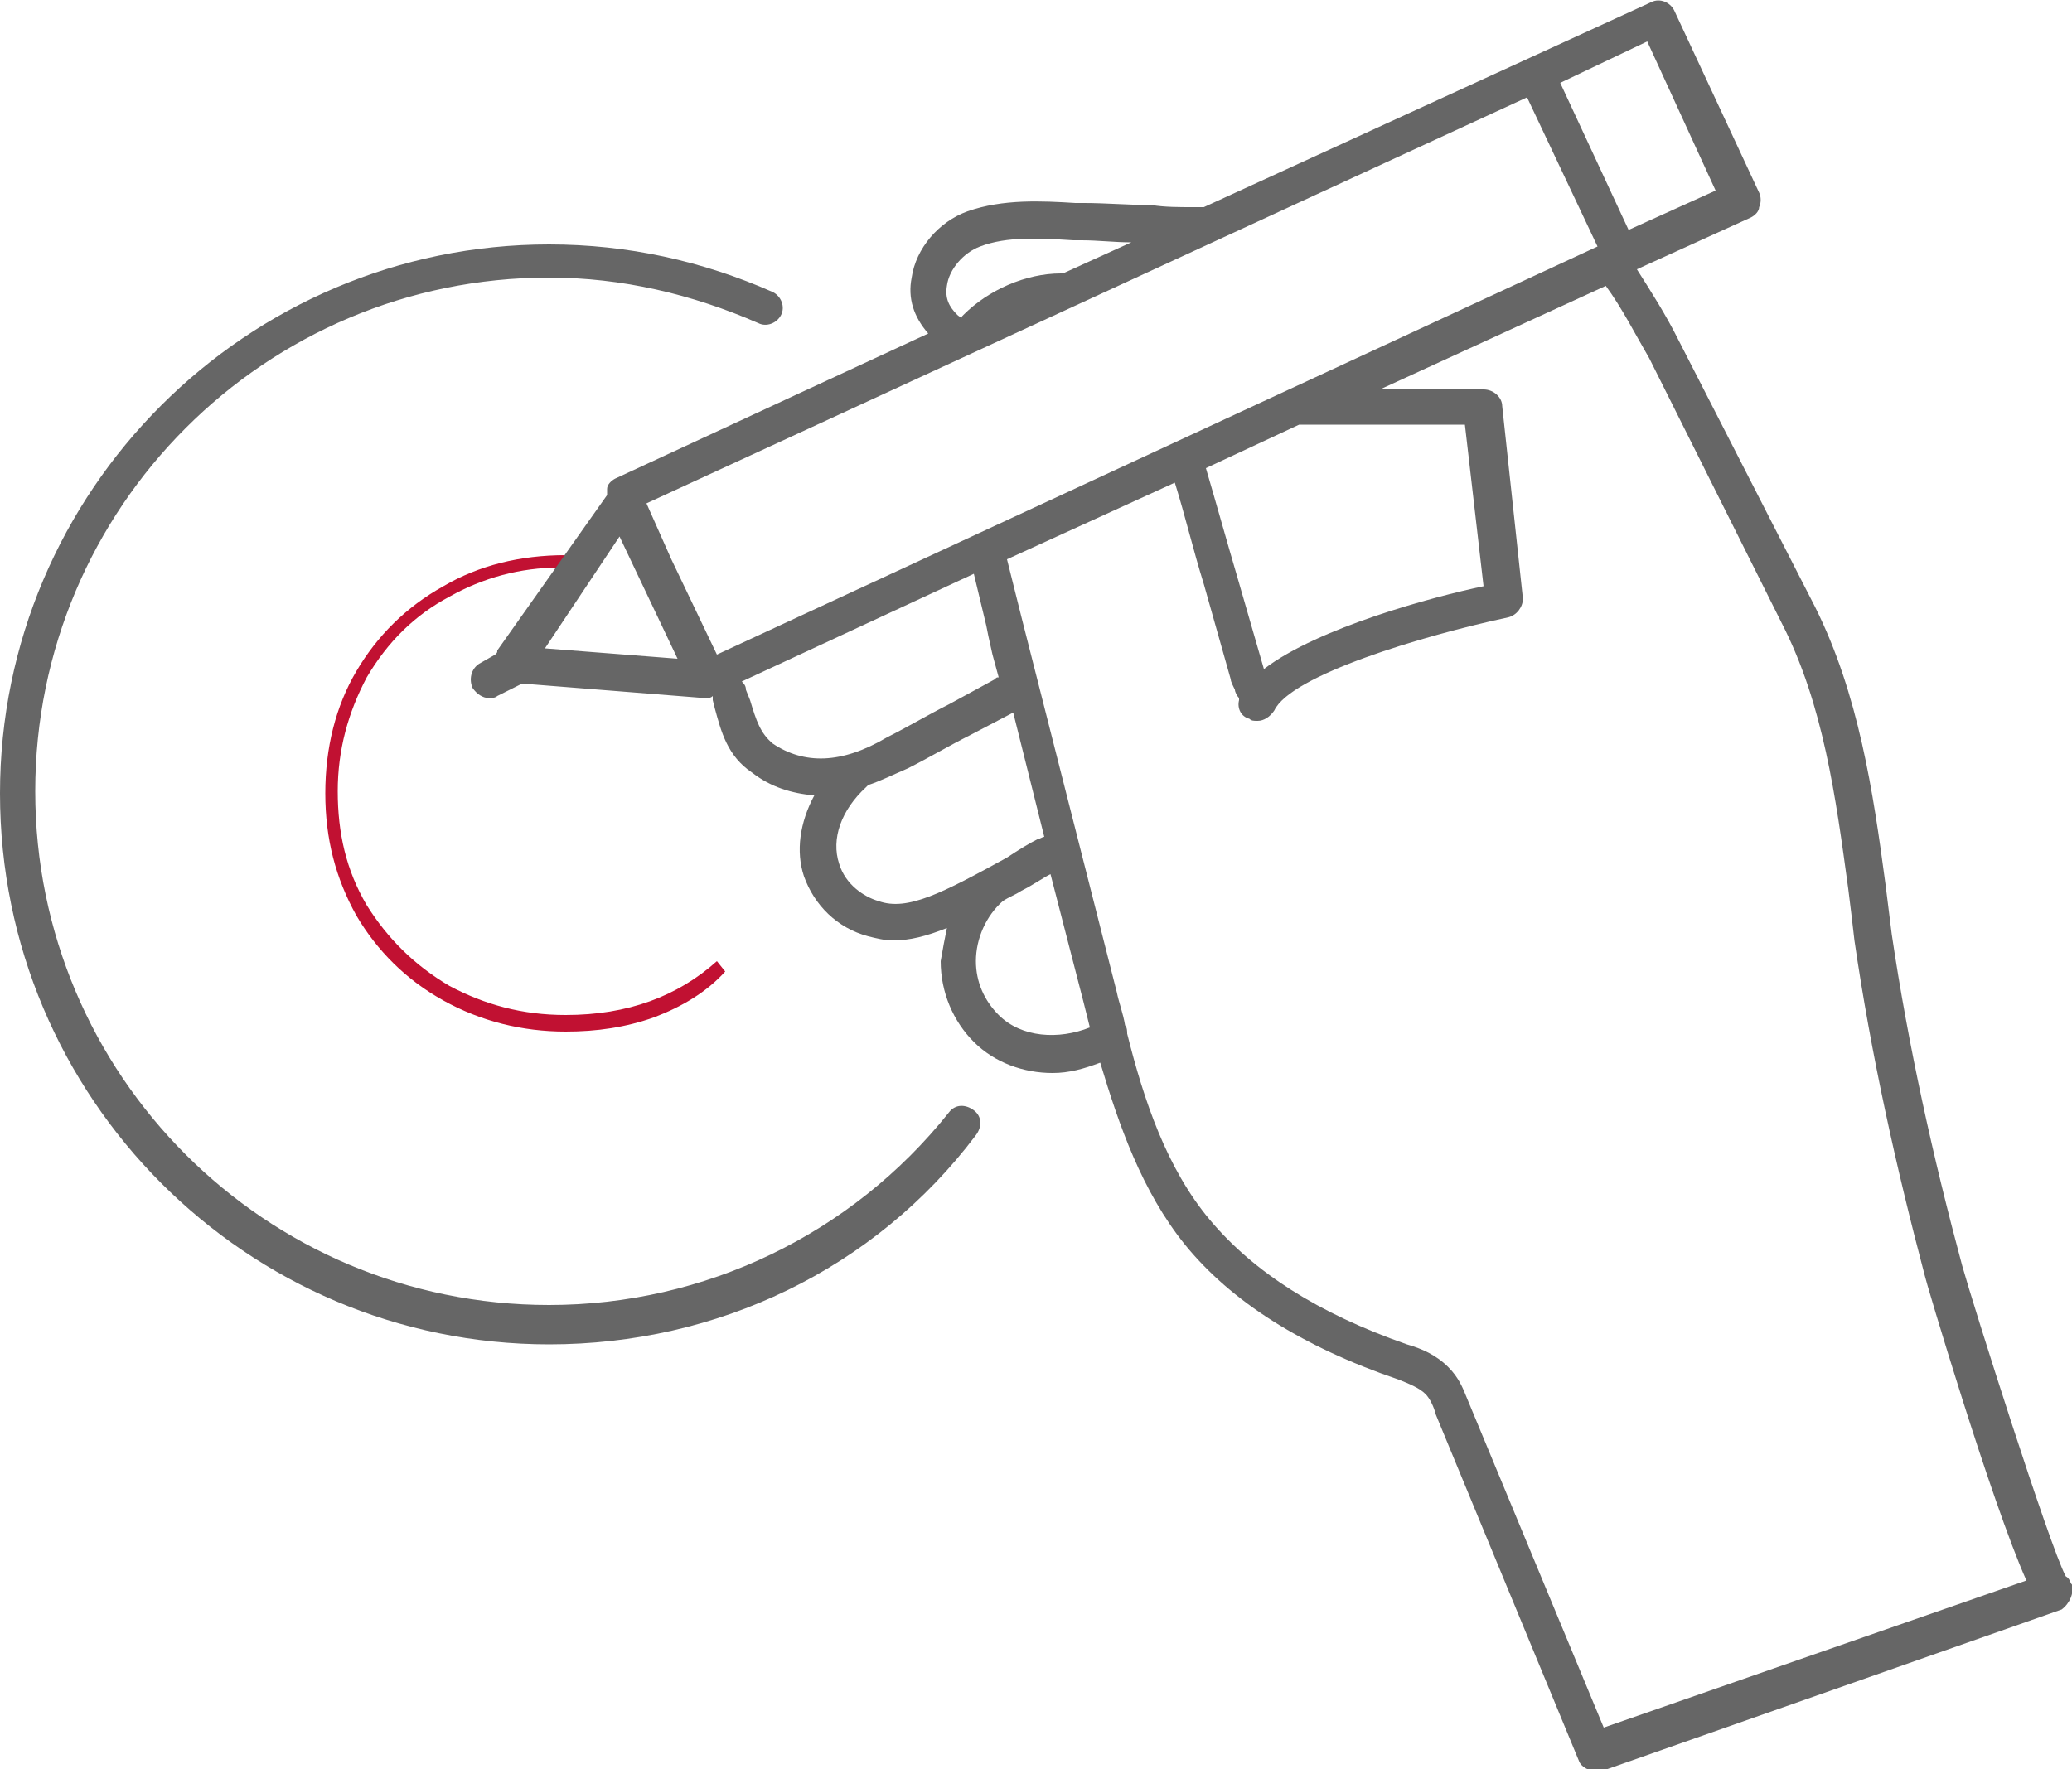
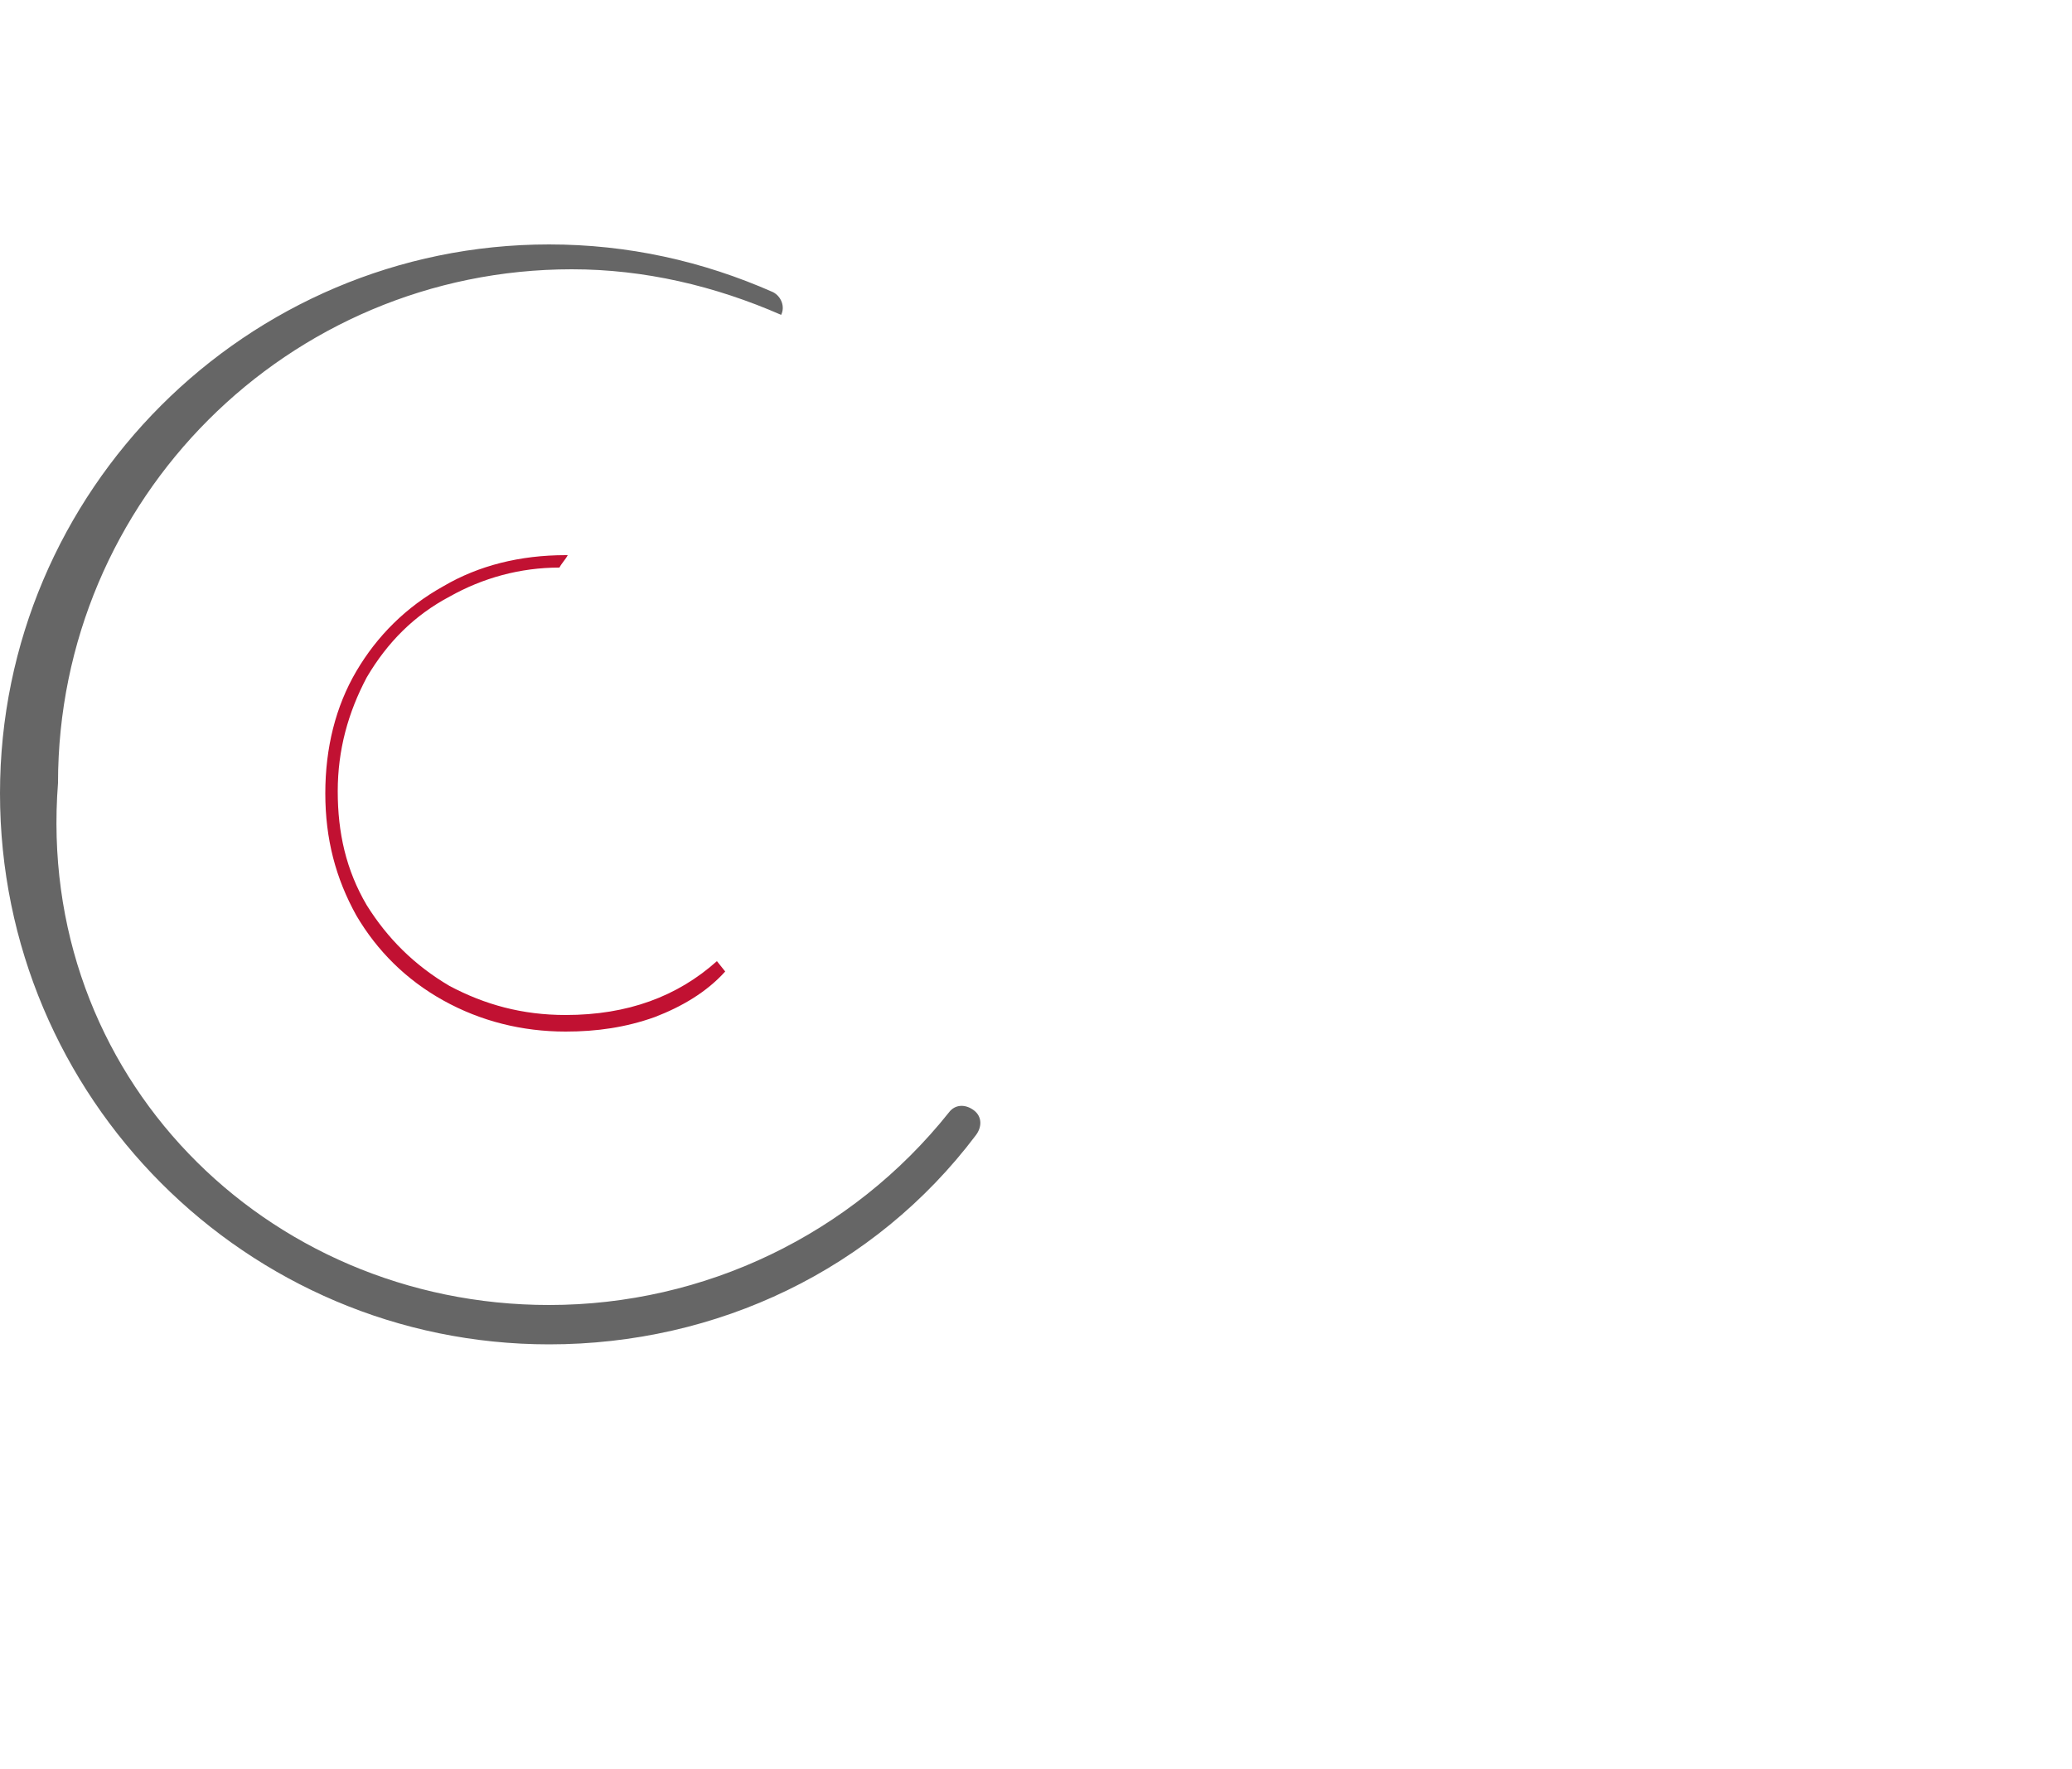
<svg xmlns="http://www.w3.org/2000/svg" viewBox="0 0 100 85.4">
  <style>.st0{fill:#666}</style>
-   <path class="st0" d="M26.5 64.9C11.9 64.9 0 53 0 38.3c0-14.6 11.9-26.5 26.5-26.5 3.8 0 7.4.8 10.8 2.3.4.2.6.7.4 1.1s-.7.6-1.1.4c-3.2-1.4-6.6-2.2-10.1-2.2-13.7 0-24.8 11.1-24.8 24.8C1.7 51.9 12.8 63 26.5 63c7.5 0 14.6-3.4 19.3-9.3.3-.4.8-.4 1.2-.1.4.3.4.8.1 1.2-4.9 6.5-12.5 10.1-20.6 10.1z" />
+   <path class="st0" d="M26.5 64.9C11.9 64.9 0 53 0 38.3c0-14.6 11.9-26.5 26.5-26.5 3.8 0 7.4.8 10.8 2.3.4.2.6.7.4 1.1c-3.2-1.4-6.6-2.2-10.1-2.2-13.7 0-24.8 11.1-24.8 24.8C1.7 51.9 12.8 63 26.5 63c7.5 0 14.6-3.4 19.3-9.3.3-.4.8-.4 1.2-.1.4.3.4.8.1 1.2-4.9 6.5-12.5 10.1-20.6 10.1z" />
  <path d="M27.3 49c-2.1 0-3.9-.5-5.6-1.4-1.7-1-3-2.3-4-3.9-1-1.7-1.4-3.5-1.4-5.5s.5-3.8 1.4-5.5c1-1.7 2.3-3 4-3.9 1.6-.9 3.4-1.4 5.3-1.4.1-.2.3-.4.4-.6h-.1c-2.2 0-4.2.5-5.9 1.5-1.8 1-3.2 2.4-4.2 4.1-1 1.7-1.5 3.7-1.5 5.9s.5 4.1 1.5 5.9c1 1.7 2.4 3.1 4.2 4.1 1.8 1 3.8 1.5 5.9 1.5 1.5 0 2.9-.2 4.3-.7 1.3-.5 2.5-1.2 3.4-2.2l-.4-.5c-1.9 1.7-4.3 2.6-7.3 2.6" style="fill:#c11132" />
-   <path class="st0" d="M100 76.5c-.1-.1-.1-.3-.3-.4-.8-1.5-4.5-13.2-5-15-1.4-5.2-2.6-10.6-3.4-16l-.3-2.4c-.6-4.5-1.3-9.2-3.4-13.4L81 16.4c-.6-1.2-1.3-2.3-2-3.4l5.5-2.5c.2-.1.4-.3.4-.5.1-.2.1-.5 0-.7L80.8.5c-.2-.4-.7-.6-1.1-.4L58.1 10h-.5c-.7 0-1.4 0-2-.1-1.1 0-2.2-.1-3.3-.1h-.4c-1.6-.1-3.5-.2-5.2.4-1.4.5-2.5 1.8-2.7 3.2-.2 1 .1 1.9.8 2.7l-15.1 7c-.2.1-.4.3-.4.5v.3L24 31.4c0 .1 0 .1-.1.2l-.7.4c-.4.2-.6.7-.4 1.2.2.3.5.5.8.5.1 0 .3 0 .4-.1l1.2-.6 8.8.7h.1c.1 0 .2 0 .3-.1v.2l.1.4c.3 1.1.6 2.3 1.8 3.1.9.7 1.9 1 3 1.1-.7 1.3-.9 2.7-.5 3.9.5 1.4 1.6 2.5 3.1 2.9.4.1.8.2 1.2.2.8 0 1.6-.2 2.6-.6-.1.5-.2 1-.3 1.6 0 1.5.6 2.9 1.6 3.9s2.4 1.5 3.8 1.5c.8 0 1.5-.2 2.3-.5.9 3 2 6.2 4.1 8.8 2.2 2.7 5.6 4.9 10.3 6.5.5.2 1 .4 1.3.7.2.2.4.6.5 1L76.2 85c.1.3.5.5.8.5h.3l22.2-7.8c.4-.3.6-.8.5-1.2zM79.5 2l3.3 7.2-4.2 1.9L75.3 4l4.2-2zm-32.2 9.9c1.3-.5 2.9-.4 4.5-.3h.4c.8 0 1.6.1 2.4.1l-3.3 1.5h-.1c-1.7 0-3.5.8-4.7 2-.1.1-.1.1-.1.2 0-.1-.1-.1-.2-.2-.4-.4-.6-.8-.5-1.4.1-.8.8-1.6 1.6-1.9zm-17.4 14 .9 1.9 1.9 4-6.4-.5 3.6-5.4zm4.7 5.7L32.4 27l-1.2-2.7L73.7 4.7l3.4 7.2-42.5 19.7zm28.1-11.1h8l.9 7.8c-2.4.5-8 2-10.6 4l-1.3-4.5c-.5-1.7-1-3.5-1.5-5.2l4.5-2.1zM37.3 35.9c-.6-.5-.8-1.1-1.1-2.1l-.2-.5c0-.2-.1-.3-.2-.4L47 27.7l.6 2.5.1.5.2.9.3 1.1c-.1 0-.1 0-.2.1L45.8 34c-1 .5-2 1.1-3 1.6-2.2 1.3-4 1.3-5.5.3zm5.1 7.6c-.7-.2-1.6-.8-1.9-1.8-.4-1.2.1-2.6 1.3-3.7l.1-.1c.6-.2 1.2-.5 1.9-.8 1-.5 2-1.1 3-1.6l2.1-1.1 1.5 6c-.1 0-.2.1-.3.1-.4.2-.9.5-1.5.9-3.1 1.7-4.8 2.6-6.2 2.1zm5.8 5.5c-.7-.7-1.1-1.6-1.1-2.6 0-1.1.5-2.2 1.3-2.9.3-.2.6-.3.9-.5.6-.3 1-.6 1.4-.8l1.6 6.2.3 1.2c-1.5.6-3.3.5-4.4-.6zm29.2 34.4-6.6-15.9c-.2-.5-.4-1-.9-1.5-.6-.6-1.3-.9-2-1.1-4.3-1.5-7.4-3.5-9.5-6-2.1-2.5-3.2-5.8-4-9 0-.1 0-.3-.1-.4-.1-.6-.3-1.1-.4-1.6l-4.6-18.1-.7-2.8 8.1-3.7c.5 1.6.9 3.3 1.4 4.9l1.3 4.6c0 .1.1.3.2.5 0 .1.1.3.2.4v.1c-.1.4.1.8.5.9.1.1.2.1.4.1.3 0 .6-.2.8-.5.8-1.7 7.1-3.6 11.3-4.5.4-.1.7-.5.7-.9l-1-9.3c0-.4-.4-.8-.9-.8h-5l10.9-5c.8 1.1 1.4 2.3 2.1 3.5L86 30.1c2 3.9 2.6 8.4 3.2 12.8.1.8.2 1.6.3 2.5.8 5.5 2 10.9 3.4 16.2 0 .1 3.2 10.9 4.9 14.7l-20.4 7.1z" />
</svg>